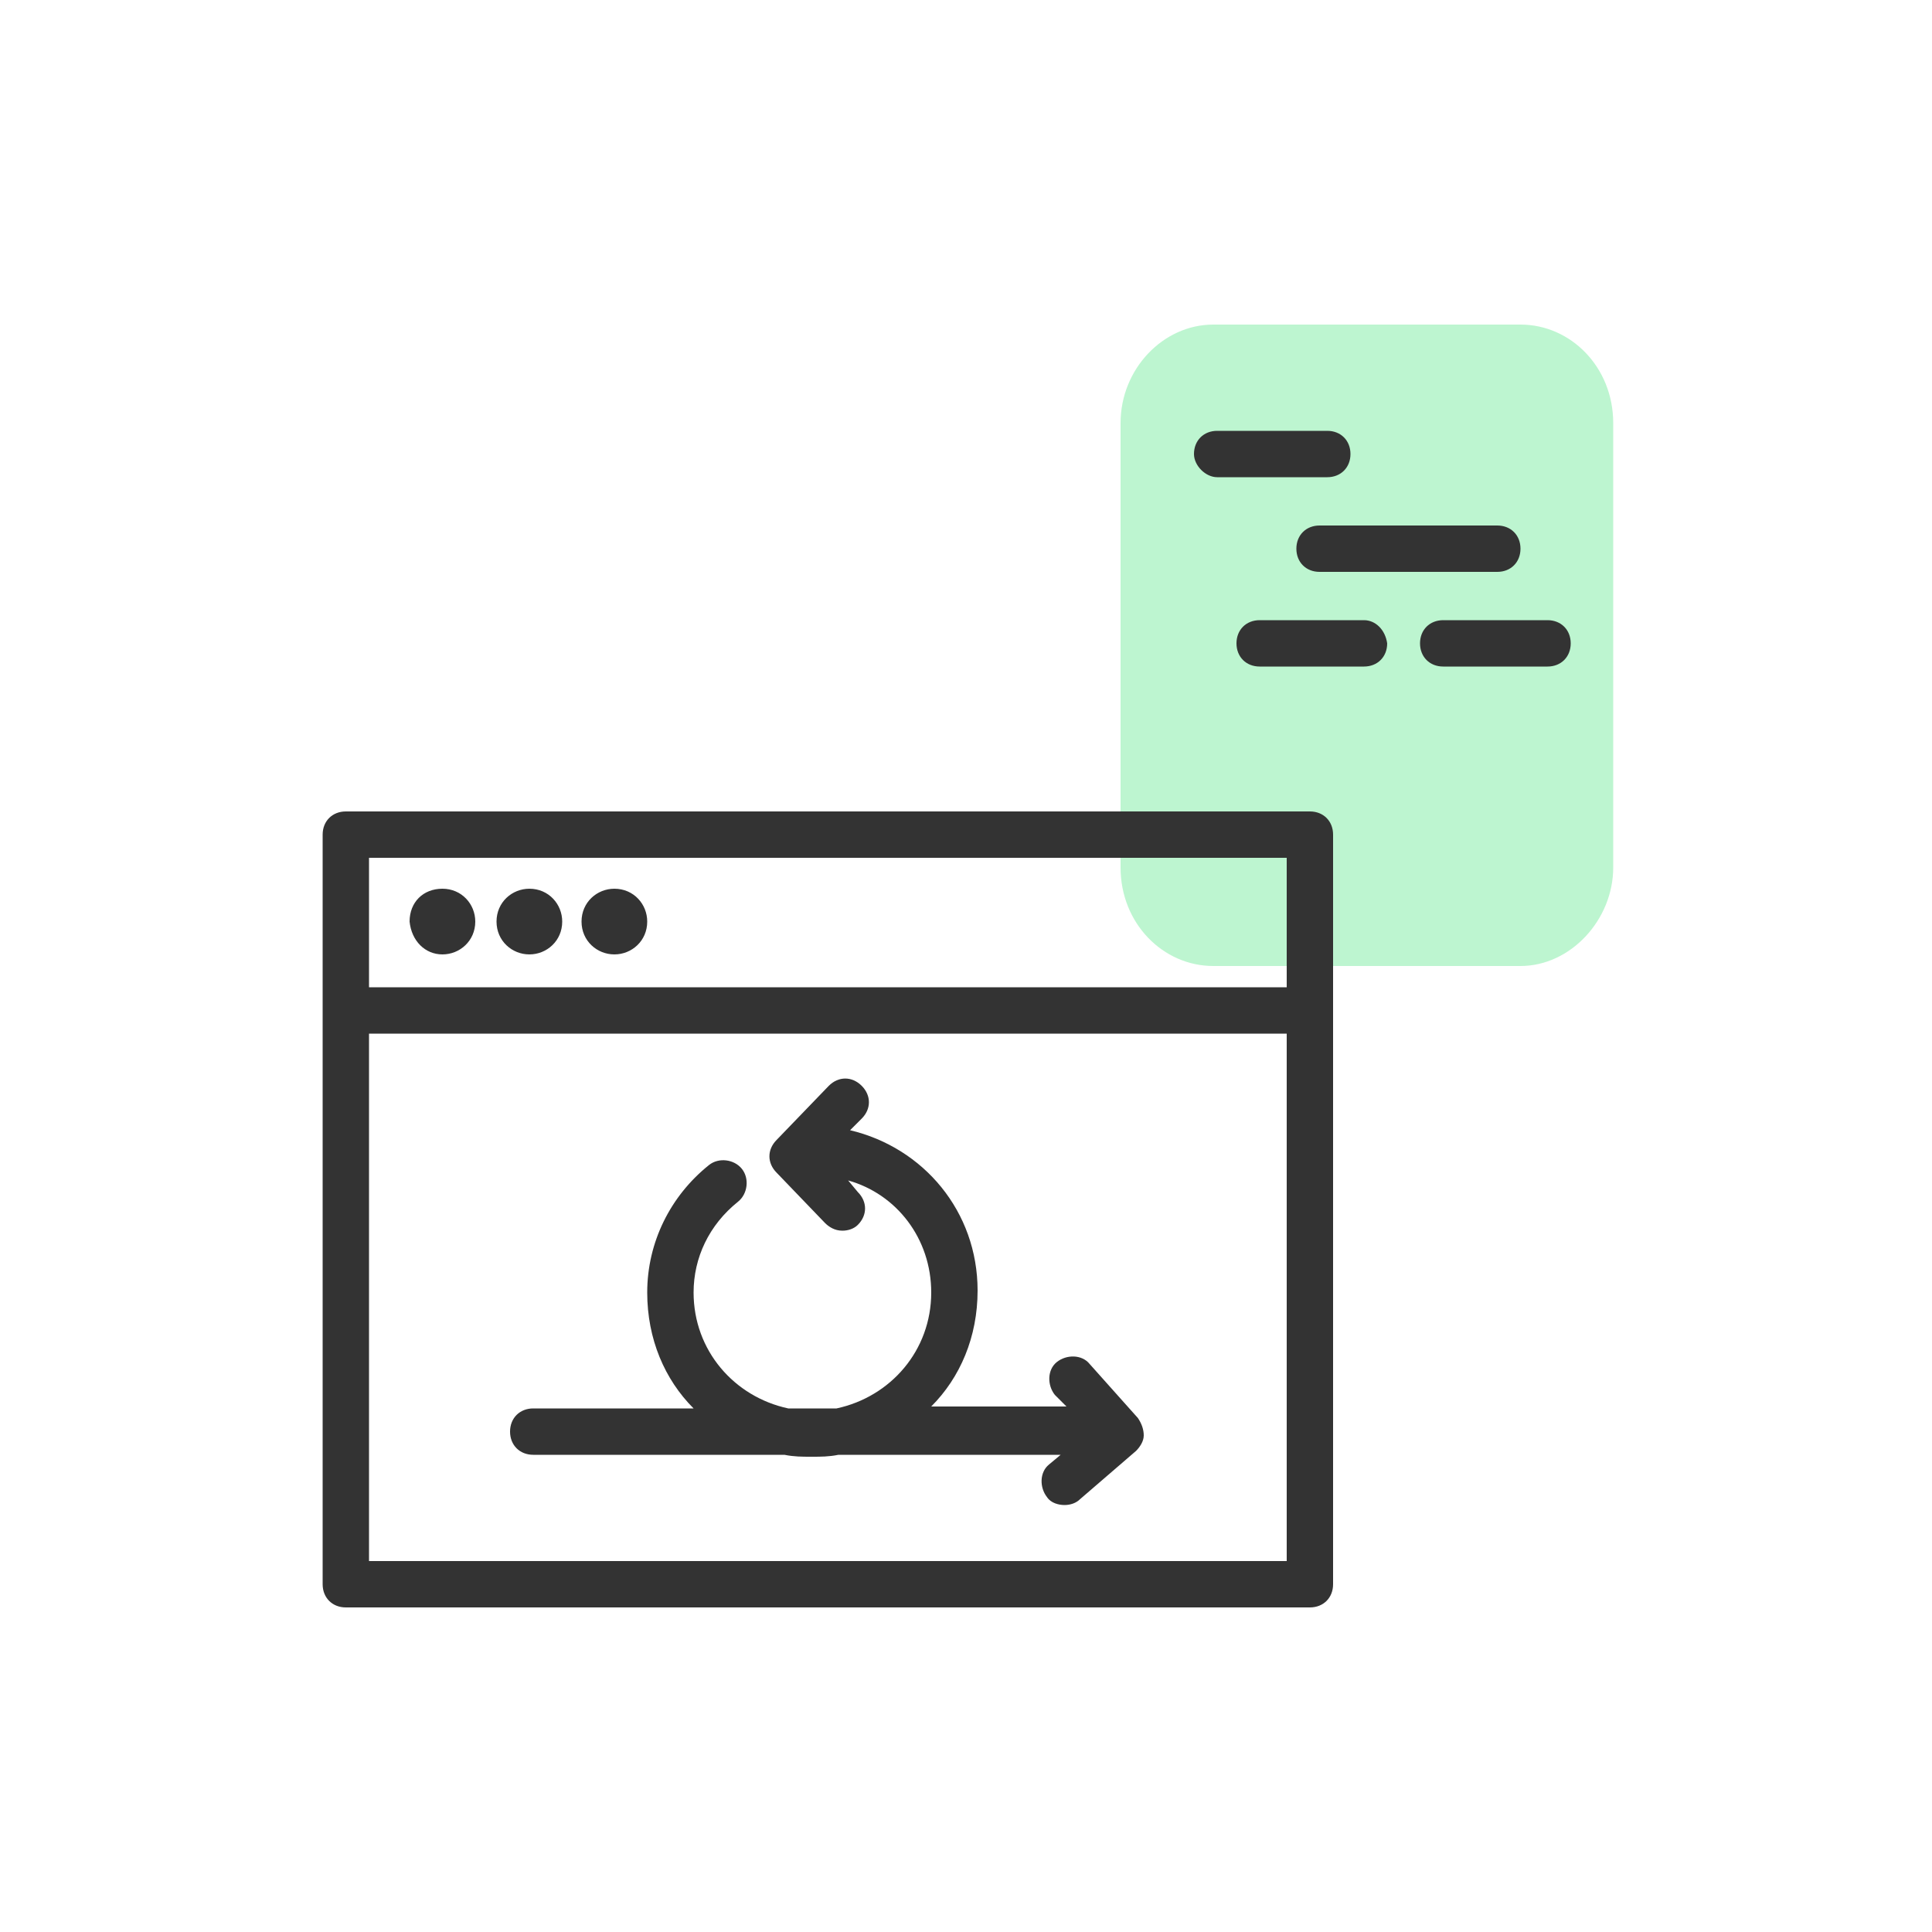
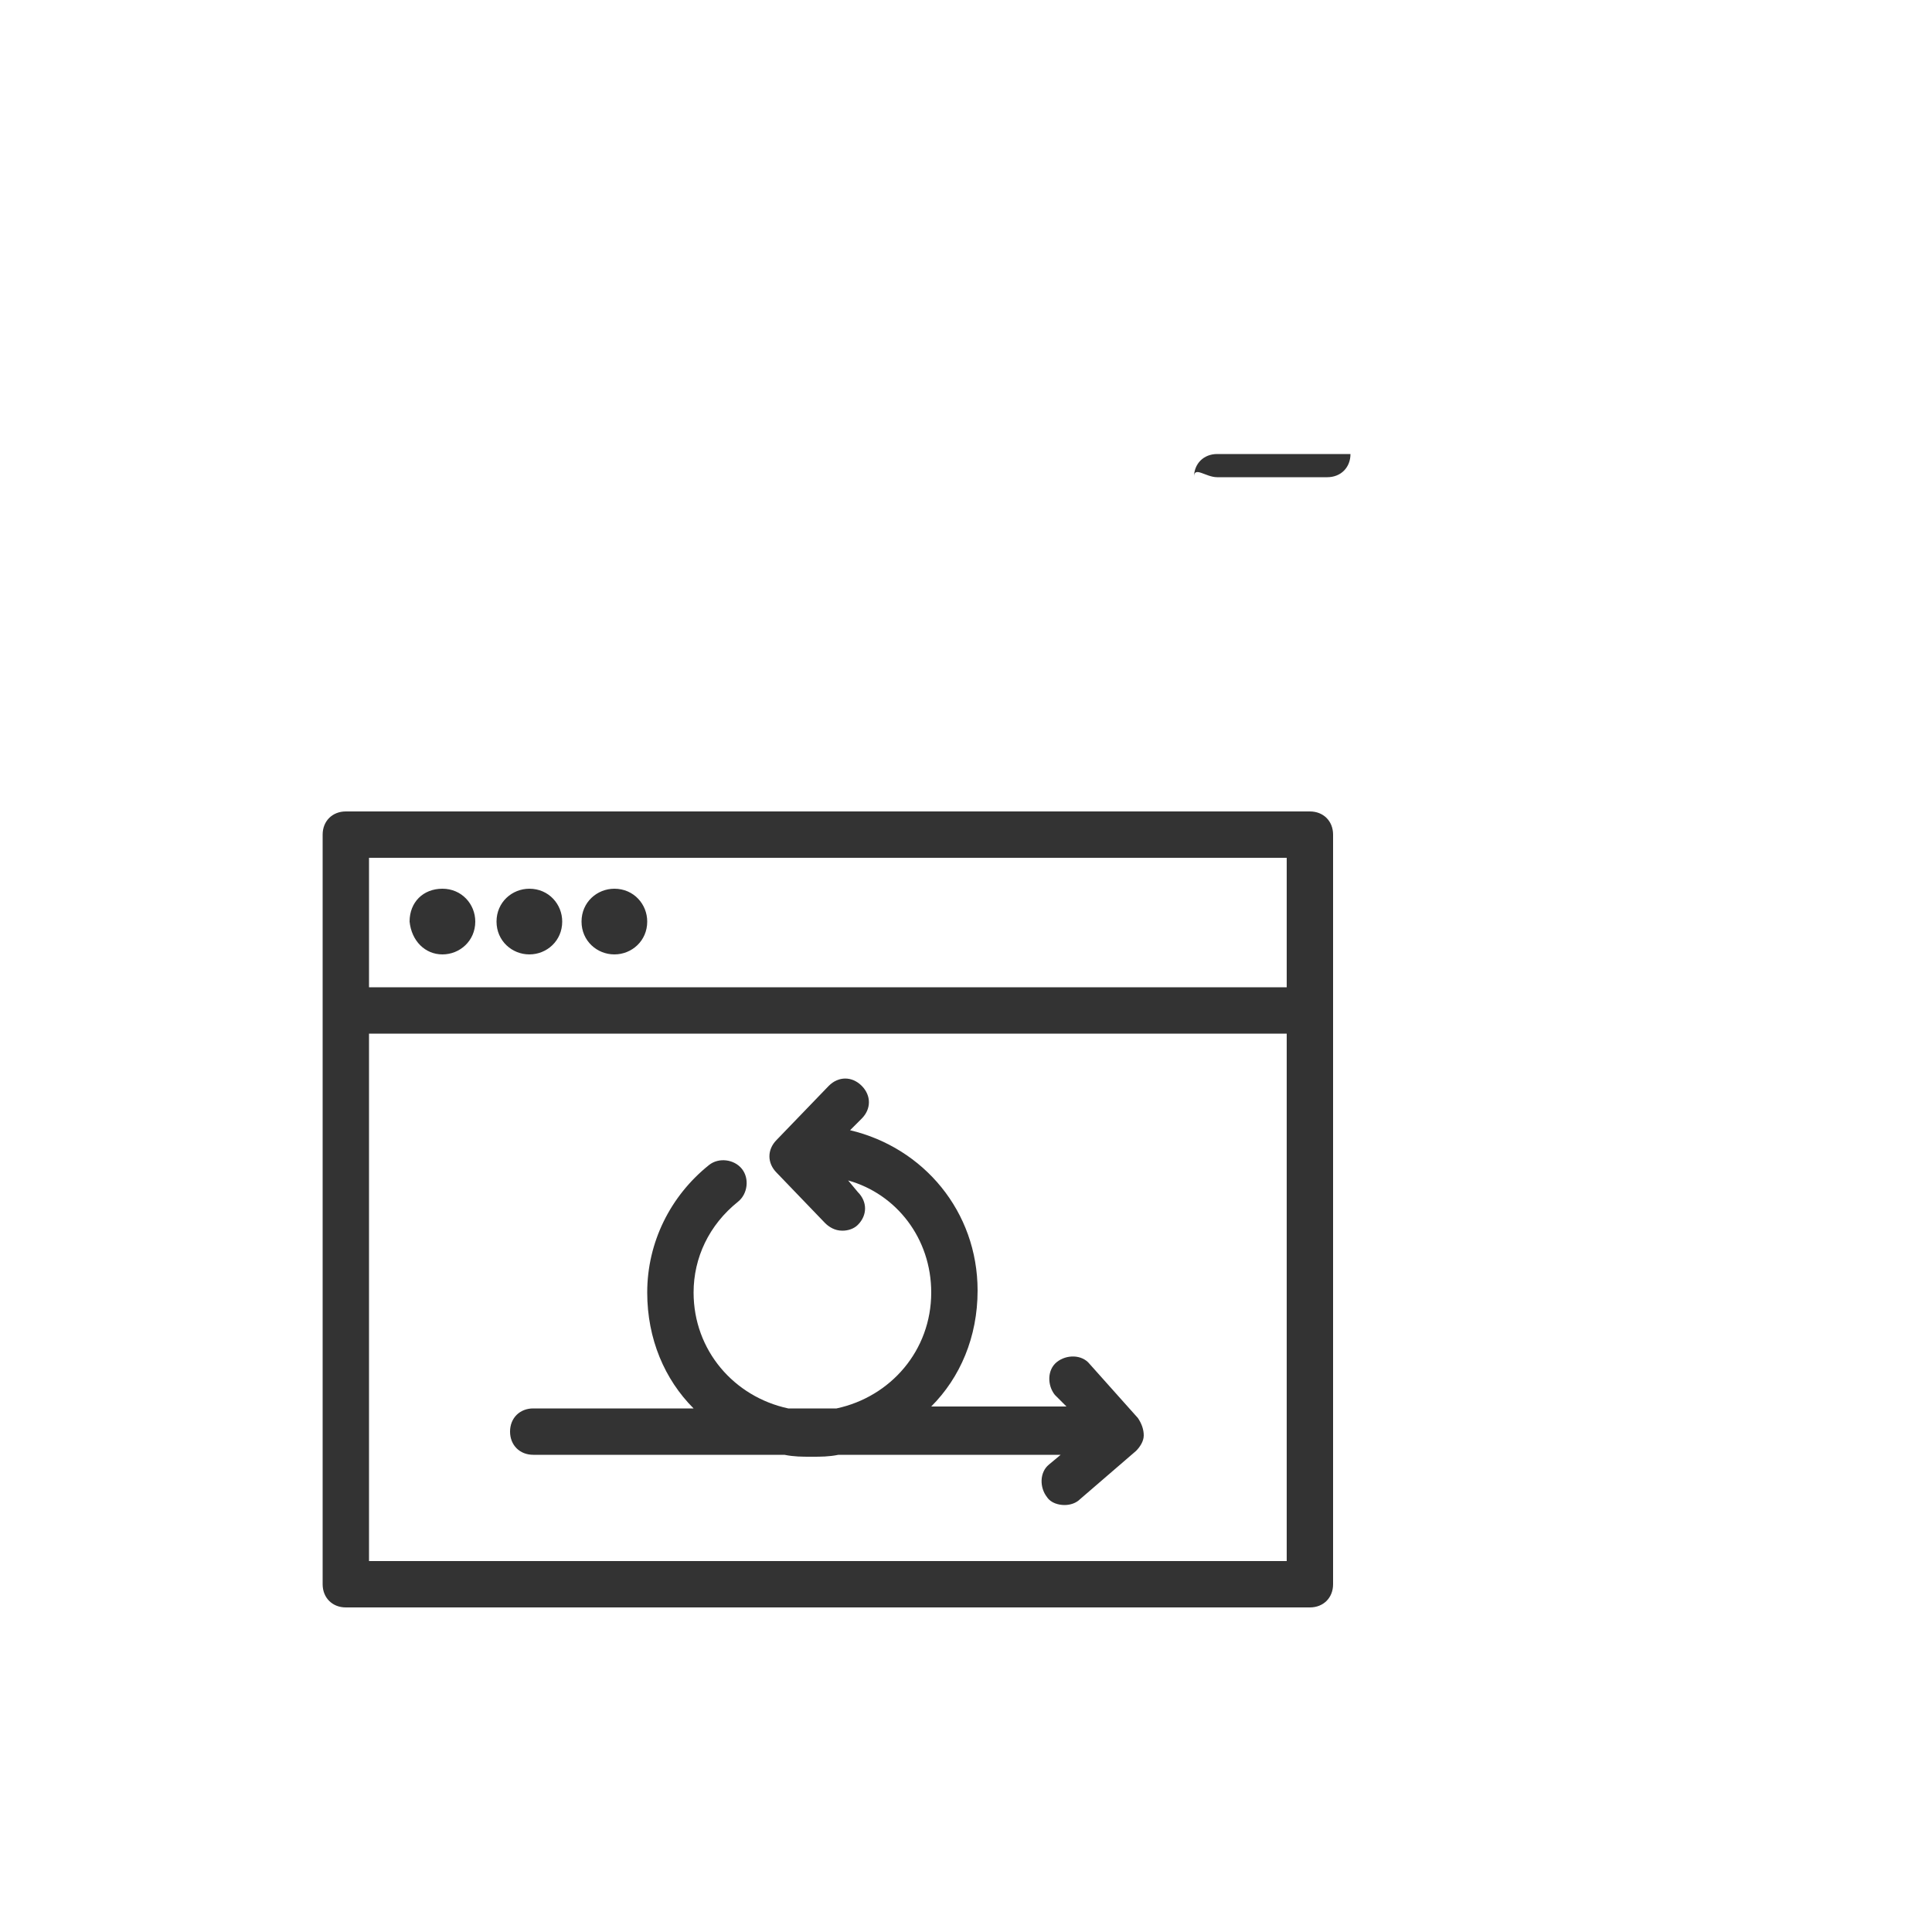
<svg xmlns="http://www.w3.org/2000/svg" version="1.1" id="Layer_1" x="0px" y="0px" viewBox="0 0 100 100" style="enable-background:new 0 0 100 100;" xml:space="preserve">
  <style type="text/css">
	.st0{fill:#BDF5D0;}
	.st1{fill:#333333;}
</style>
  <g>
-     <path class="st0" d="M83.5,44.9v-23c0-2.9-2.2-5.1-4.8-5.1l0,0H62.8c-2.6,0-4.8,2.3-4.8,5.1l0,0v23c0,2.9,2.2,5.1,4.8,5.1l0,0h15.9   C81.3,50,83.5,47.6,83.5,44.9L83.5,44.9z" />
-   </g>
+     </g>
  <g>
    <path class="st1" d="M67.8,42H17.9c-0.7,0-1.2,0.5-1.2,1.2v38.8c0,0.7,0.5,1.2,1.2,1.2h49.9c0.7,0,1.2-0.5,1.2-1.2V43.2   C69,42.5,68.5,42,67.8,42z M66.6,44.4v6.7H19.1v-6.7H66.6z M19.1,80.7V53.5h47.5v27.3H19.1z" />
    <path class="st1" d="M22.9,49.4c0.9,0,1.7-0.7,1.7-1.7c0-0.9-0.7-1.7-1.7-1.7s-1.7,0.7-1.7,1.7C21.3,48.7,22,49.4,22.9,49.4z" />
    <path class="st1" d="M27.4,49.4c0.9,0,1.7-0.7,1.7-1.7c0-0.9-0.7-1.7-1.7-1.7c-0.9,0-1.7,0.7-1.7,1.7   C25.7,48.7,26.5,49.4,27.4,49.4z" />
    <path class="st1" d="M31.8,49.4c0.9,0,1.7-0.7,1.7-1.7c0-0.9-0.7-1.7-1.7-1.7c-0.9,0-1.7,0.7-1.7,1.7   C30.1,48.7,30.9,49.4,31.8,49.4z" />
-     <path class="st1" d="M63,24.7h5.7c0.7,0,1.2-0.5,1.2-1.2c0-0.7-0.5-1.2-1.2-1.2H63c-0.7,0-1.2,0.5-1.2,1.2   C61.8,24.1,62.4,24.7,63,24.7z" />
-     <path class="st1" d="M67.1,28.4c0,0.7,0.5,1.2,1.2,1.2h9.2c0.7,0,1.2-0.5,1.2-1.2c0-0.7-0.5-1.2-1.2-1.2h-9.2   C67.6,27.2,67.1,27.7,67.1,28.4z" />
-     <path class="st1" d="M70.6,32.1h-5.4c-0.7,0-1.2,0.5-1.2,1.2c0,0.7,0.5,1.2,1.2,1.2h5.4c0.7,0,1.2-0.5,1.2-1.2   C71.7,32.6,71.2,32.1,70.6,32.1z" />
-     <path class="st1" d="M80.1,32.1h-5.4c-0.7,0-1.2,0.5-1.2,1.2c0,0.7,0.5,1.2,1.2,1.2h5.4c0.7,0,1.2-0.5,1.2-1.2   C81.3,32.6,80.8,32.1,80.1,32.1z" />
+     <path class="st1" d="M63,24.7h5.7c0.7,0,1.2-0.5,1.2-1.2H63c-0.7,0-1.2,0.5-1.2,1.2   C61.8,24.1,62.4,24.7,63,24.7z" />
    <path class="st1" d="M56.4,70.6c-0.4-0.5-1.2-0.5-1.7-0.1c-0.5,0.4-0.5,1.2-0.1,1.7l0.6,0.6h-7c1.5-1.5,2.4-3.6,2.4-6   c0-4.1-2.8-7.4-6.6-8.3l0.6-0.6c0.5-0.5,0.5-1.2,0-1.7c-0.5-0.5-1.2-0.5-1.7,0L40.2,59c-0.5,0.5-0.5,1.2,0,1.7l2.5,2.6   c0.2,0.2,0.5,0.4,0.9,0.4c0.3,0,0.6-0.1,0.8-0.3c0.5-0.5,0.5-1.2,0-1.7l-0.5-0.6c2.5,0.7,4.3,3,4.3,5.8c0,3-2.1,5.4-4.9,6h-2.5   c-2.8-0.6-4.9-3-4.9-6c0-1.8,0.8-3.5,2.3-4.7c0.5-0.4,0.6-1.2,0.2-1.7c-0.4-0.5-1.2-0.6-1.7-0.2c-2,1.6-3.2,4-3.2,6.6   c0,2.4,0.9,4.5,2.4,6h-8.3c-0.7,0-1.2,0.5-1.2,1.2c0,0.7,0.5,1.2,1.2,1.2h13c0.5,0.1,0.9,0.1,1.4,0.1c0.5,0,0.9,0,1.4-0.1h11.5   l-0.6,0.5c-0.5,0.4-0.5,1.2-0.1,1.7c0.2,0.3,0.6,0.4,0.9,0.4c0.3,0,0.6-0.1,0.8-0.3l2.9-2.5c0.2-0.2,0.4-0.5,0.4-0.8   c0-0.3-0.1-0.6-0.3-0.9L56.4,70.6z" />
  </g>
</svg>